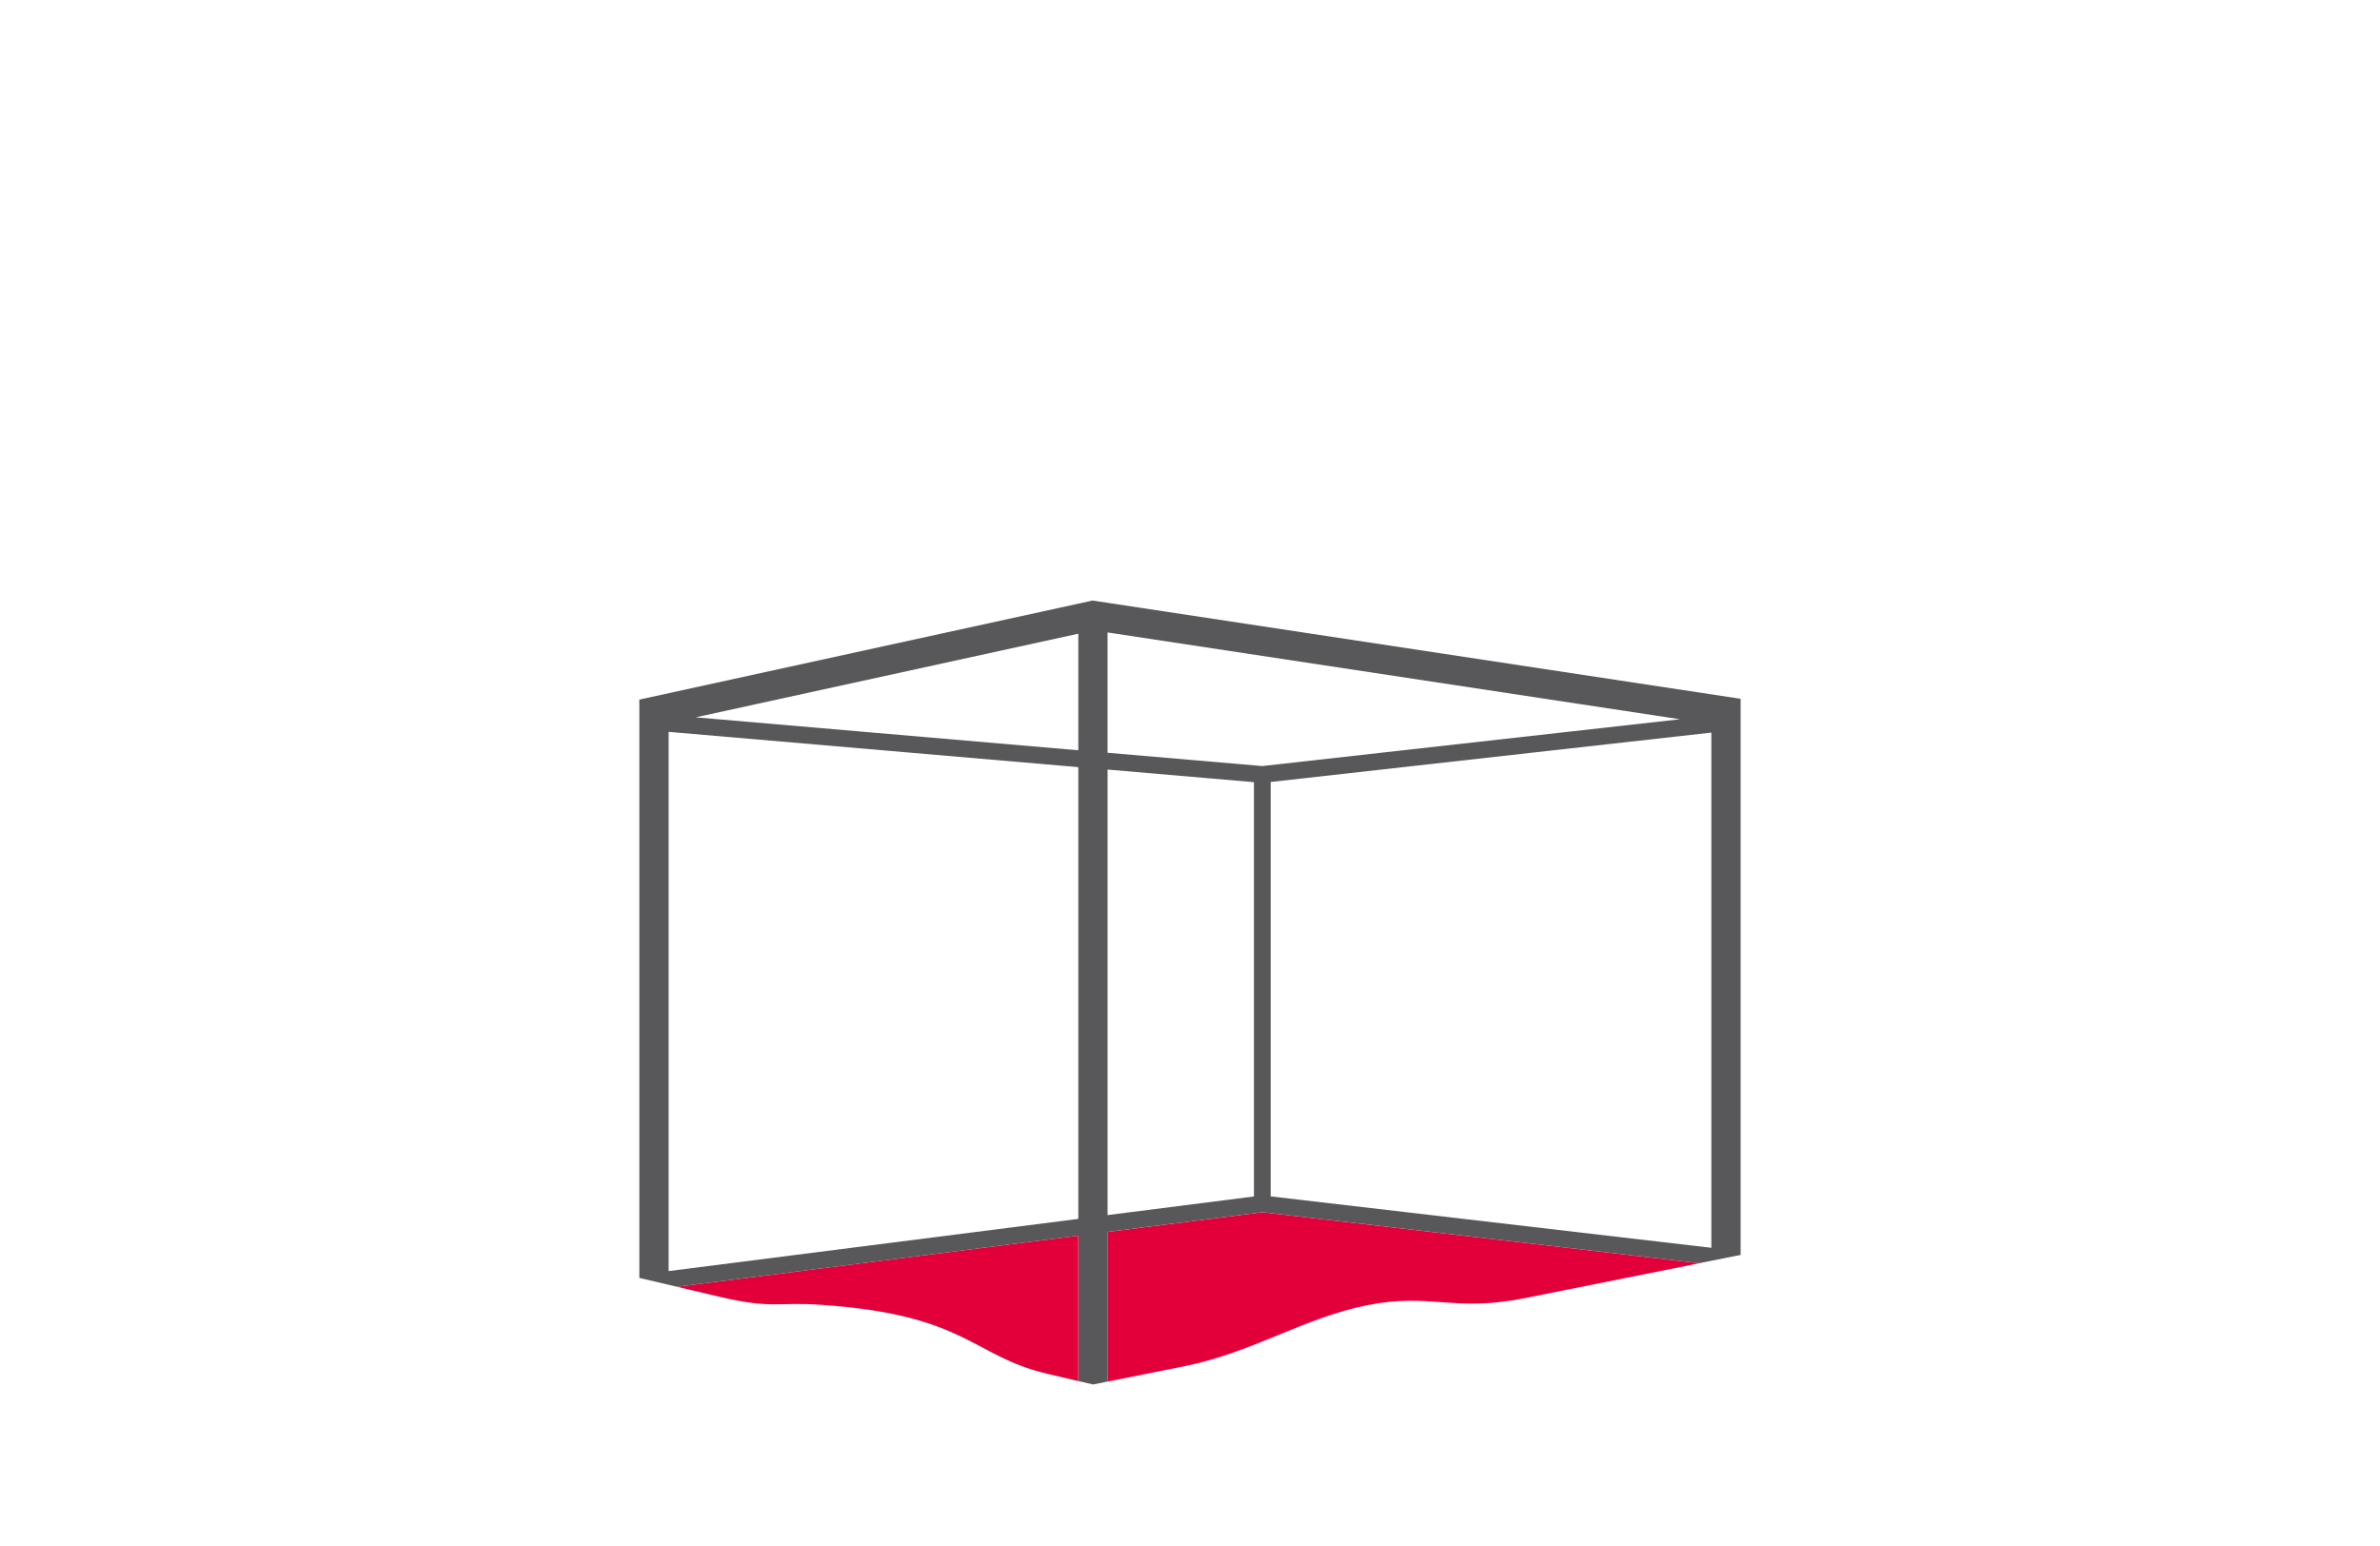
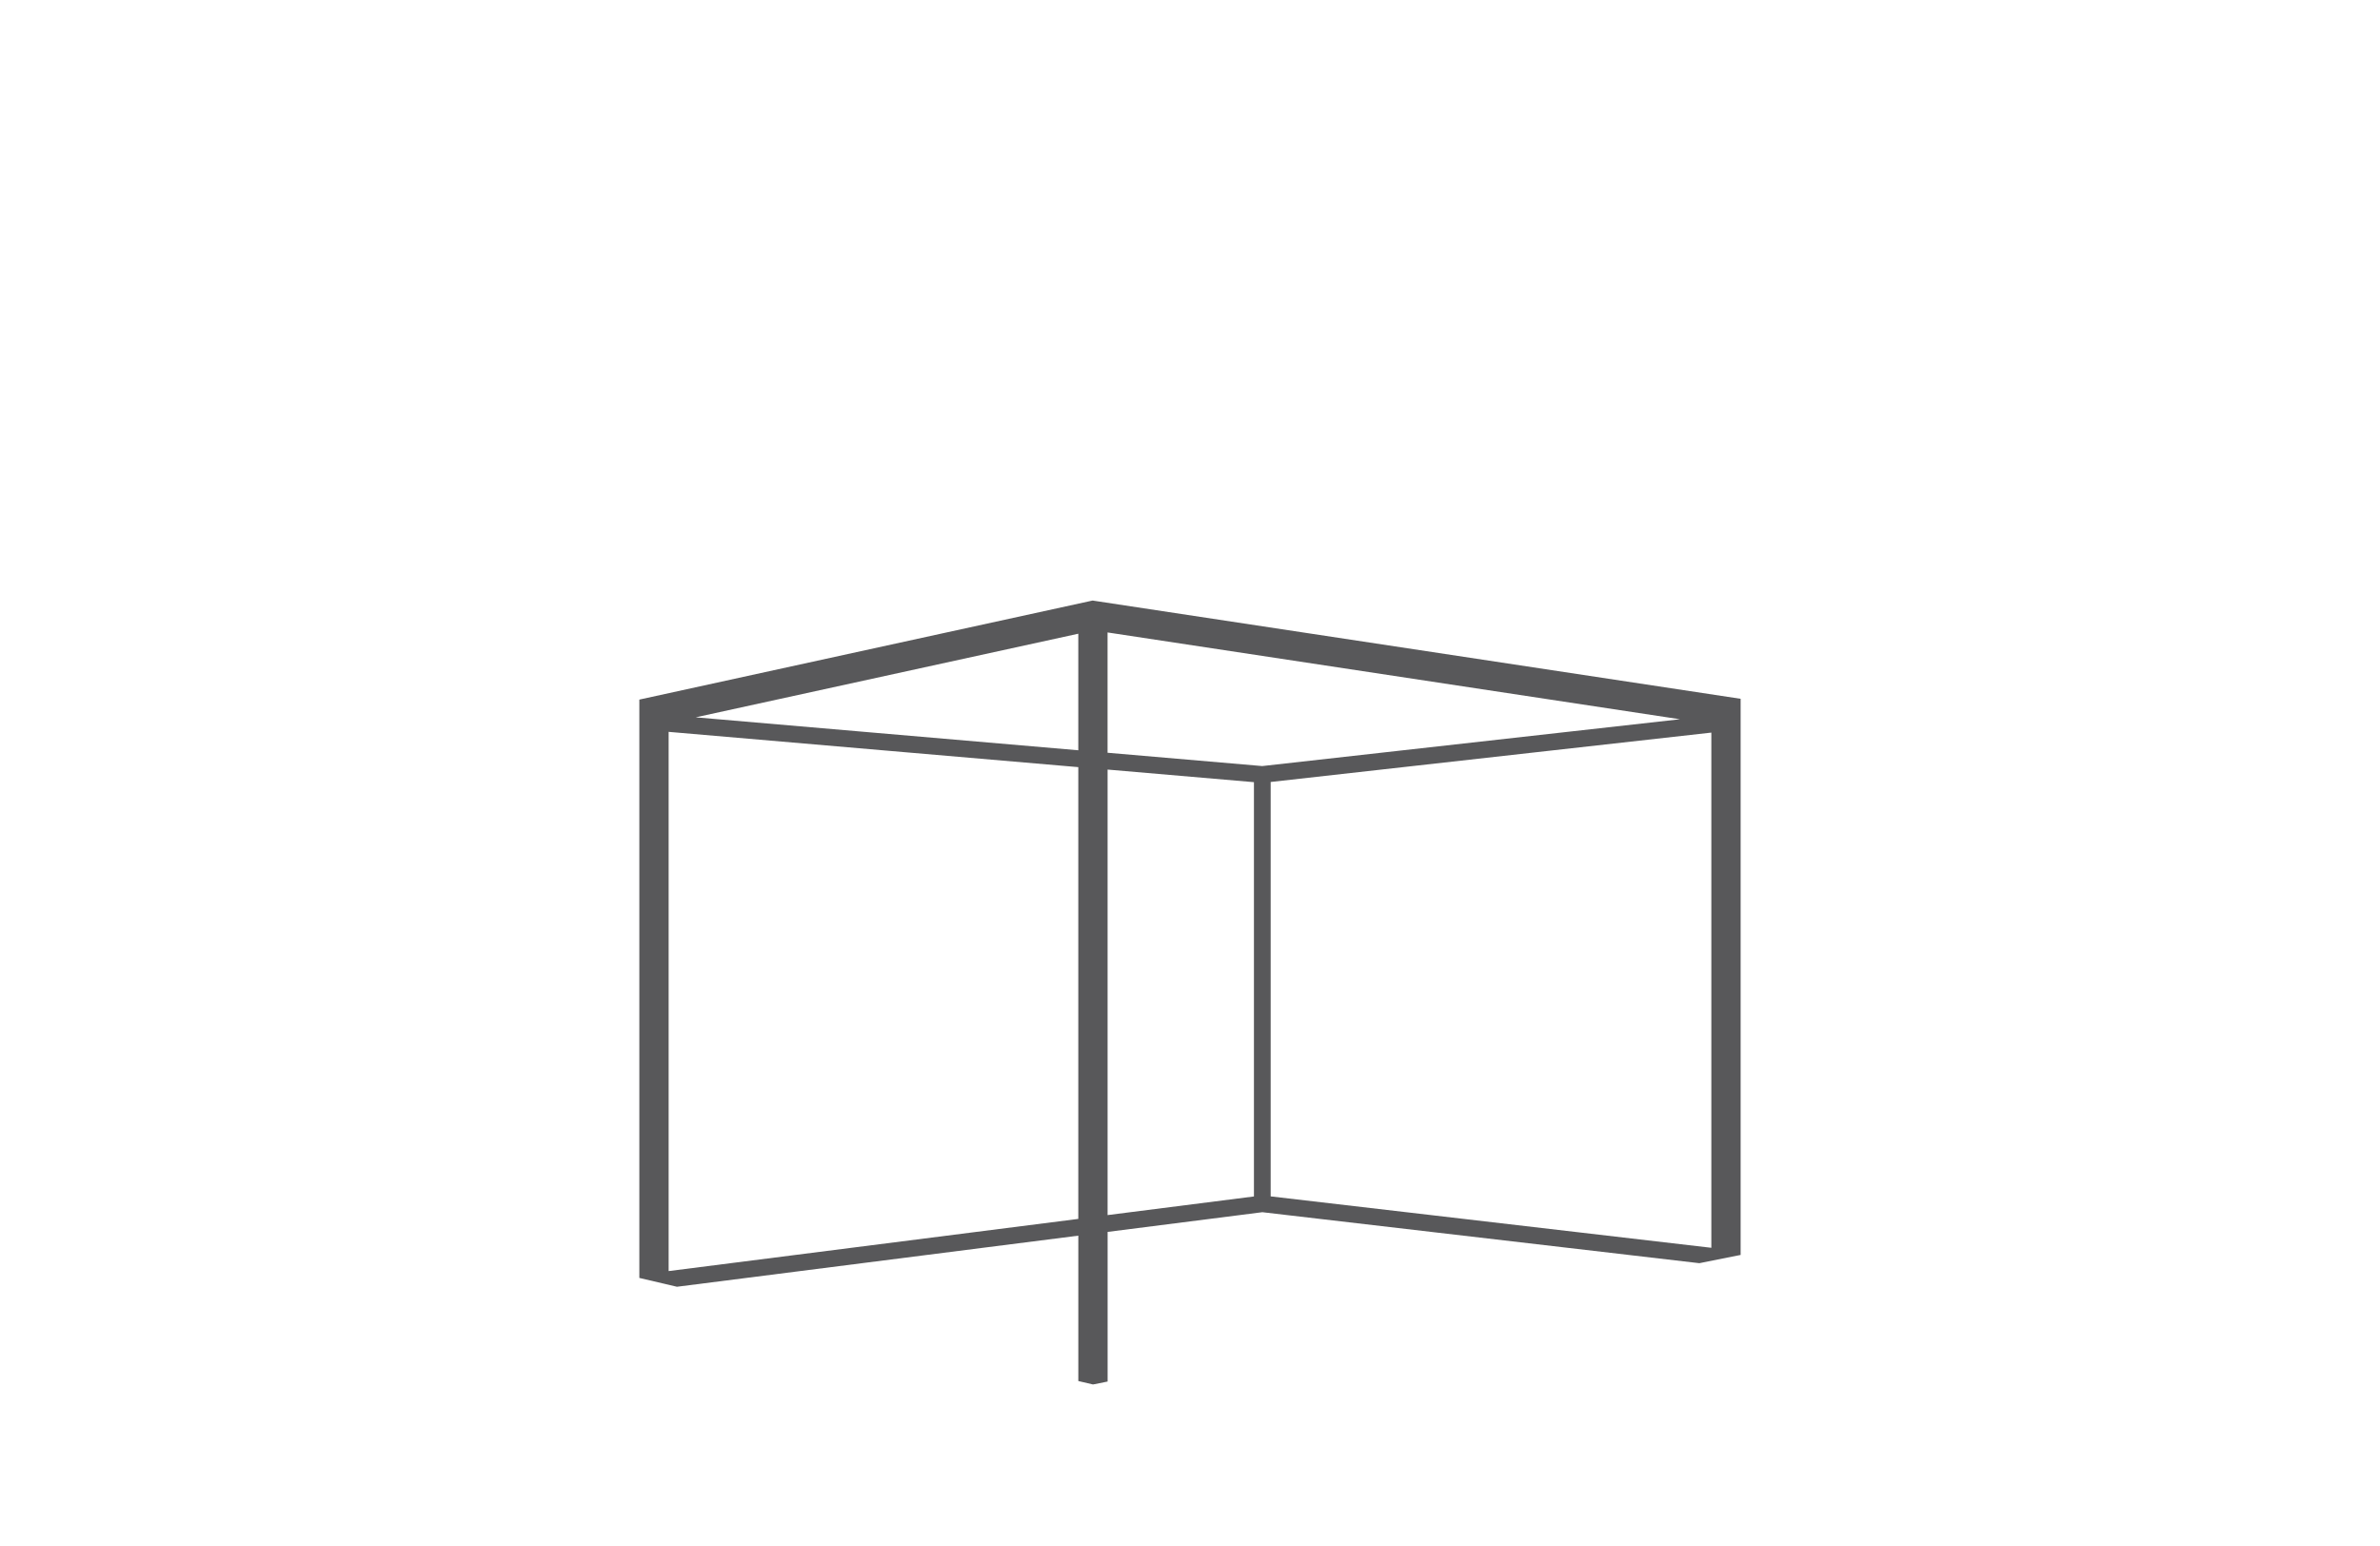
<svg xmlns="http://www.w3.org/2000/svg" id="Ebene_2" data-name="Ebene 2" viewBox="0 0 1024 665">
  <defs>
    <style>
      .cls-1 {
        fill: none;
      }

      .cls-2 {
        fill: #e3003a;
      }

      .cls-3 {
        fill: #58585a;
      }
    </style>
  </defs>
  <g id="Ebene_2-2" data-name="Ebene 2">
    <g id="Ebene_2-2" data-name="Ebene 2-2">
      <g id="Ebene_1-2" data-name="Ebene 1-2">
        <g>
          <path class="cls-3" d="M291.25,553.65l172.7-21.99v62.55l6.3,1.48,6.3-1.26v-64.38l66.58-8.48,188.02,21.94,17.76-3.55v-239.29l-277.66-42.1-1.15-.18-195.02,42.62v248.84l16.16,3.79h0Zm445.06-16.77l-189.6-22.12v-178.3l189.6-21.25v221.67h0ZM476.54,272.12l246.26,37.35-179.73,20.14-66.54-5.73v-51.77h.01Zm0,59l62.97,5.42v178.25l-62.97,8.02v-191.7h0Zm-12.6-58.45v50.15l-164.61-14.18,164.61-35.98h0Zm-176.26,42.22l176.26,15.18v194.38l-176.26,22.45v-232.01Z" />
          <g>
-             <path class="cls-2" d="M463.94,531.66l-172.7,21.99-1.06-.25c4.26,1,10.41,2.45,19.14,4.5,23.1,5.42,24.73,2.21,43.76,3.5,63.02,4.26,64.95,22.04,97.52,29.69,6.04,1.42,10.33,2.42,13.34,3.14v-62.55h0v-.02Z" />
-             <path class="cls-2" d="M287.42,552.76l-1.26-.3c.39,.09,.81,.19,1.26,.3Z" />
            <path class="cls-2" d="M467.27,595l-1.73-.41c.65,.15,1.23,.29,1.73,.41Z" />
            <path class="cls-2" d="M281.94,551.47l-.5-.12c.11,.02,.28,.06,.5,.12Z" />
-             <path class="cls-2" d="M742.14,541.32c.27-.06,.45-.09,.45-.09h0l-.45,.09Z" />
+             <path class="cls-2" d="M742.14,541.32c.27-.06,.45-.09,.45-.09l-.45,.09Z" />
            <path class="cls-2" d="M741.86,541.37l-2.83,.57c1.28-.26,2.24-.45,2.83-.57Z" />
-             <path class="cls-2" d="M731.15,543.52l-188.02-21.94-66.58,8.48v64.38c5.78-1.15,16.02-3.21,32.77-6.55,29.85-5.97,51.19-20.76,78.78-26.28s36.94,3.14,68.06-3.09c26.07-5.22,69.1-13.82,82.38-16.48l-7.39,1.48h0Z" />
-             <path class="cls-2" d="M470.17,595.68l-.63-.14c.33,.08,.54,.13,.63,.14Z" />
            <path class="cls-2" d="M469.11,595.43l-1.8-.42c.78,.18,1.36,.32,1.8,.42Z" />
          </g>
        </g>
      </g>
      <rect class="cls-1" width="1024" height="665" />
    </g>
  </g>
</svg>